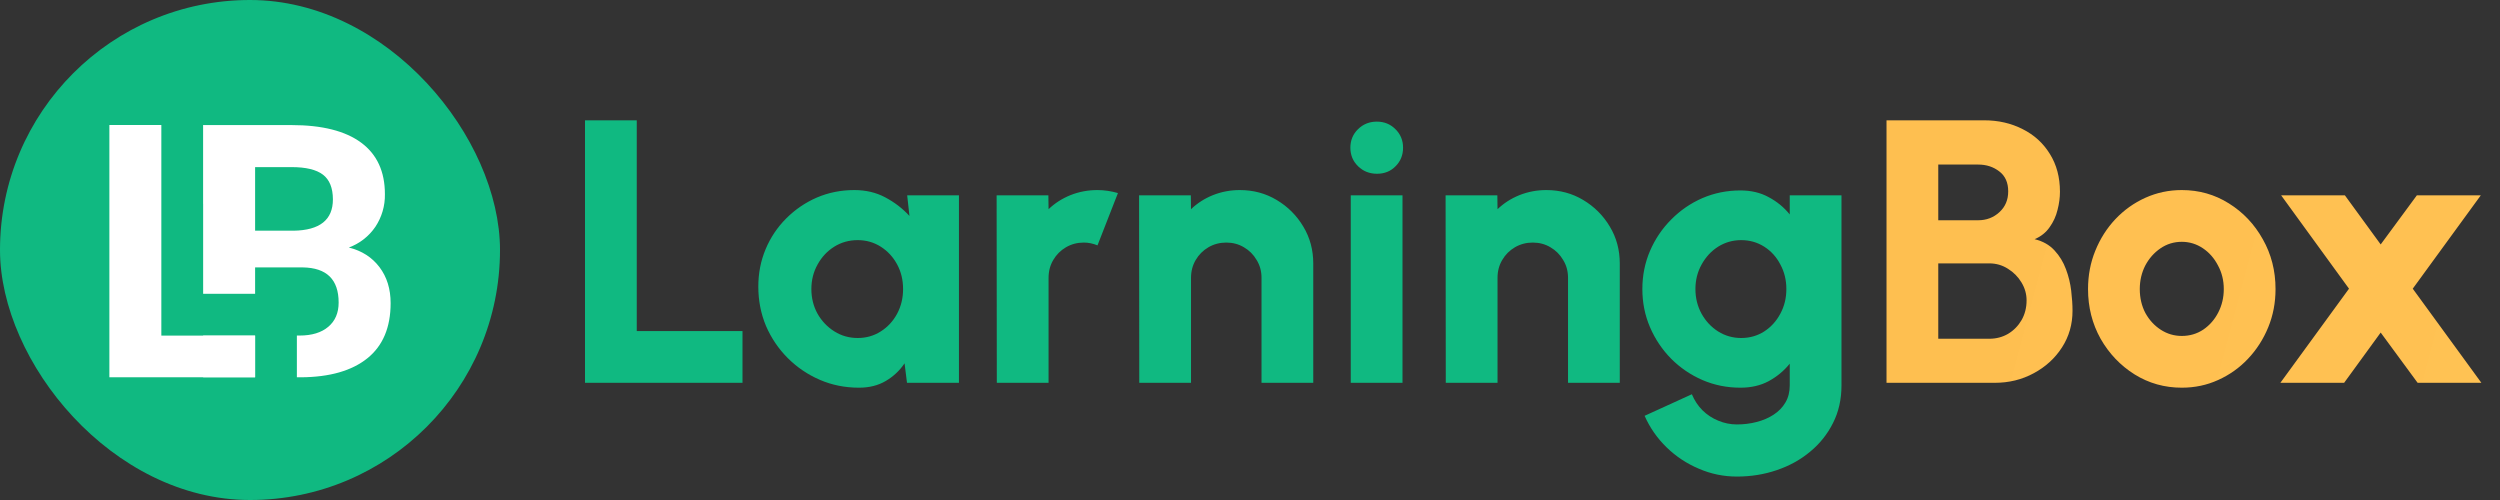
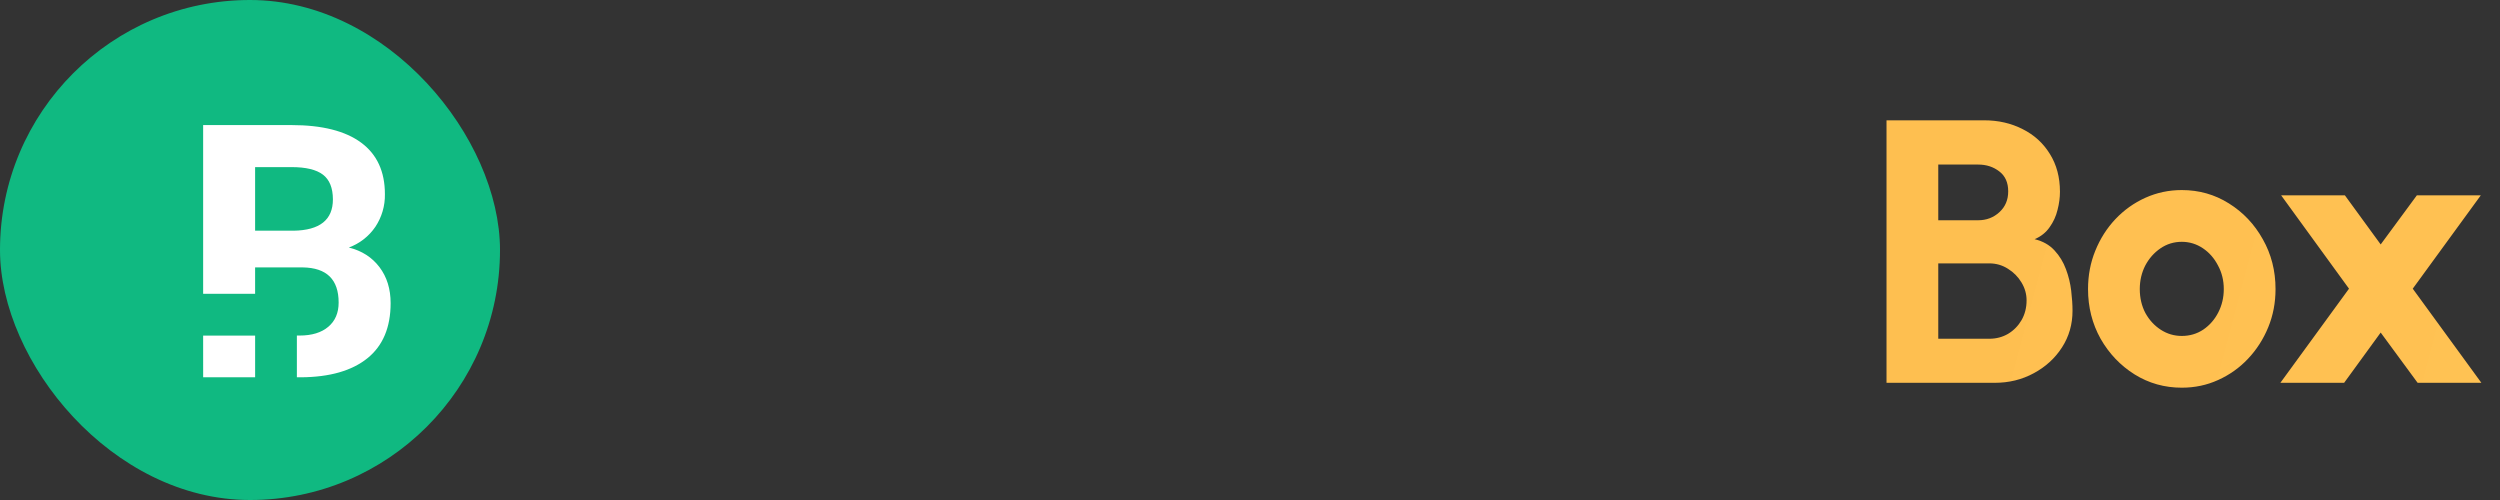
<svg xmlns="http://www.w3.org/2000/svg" width="160" height="32" viewBox="0 0 160 32" fill="none">
  <rect x="0" y="0" width="160" height="32" fill="#333333" stroke="none" />
  <rect width="32" height="32" rx="16" fill="#10B981" />
  <g clip-path="url(#clip0_296_514)">
    <path d="M24.285 17.094C23.808 16.466 23.156 16.048 22.327 15.841C23.017 15.587 23.61 15.124 24.024 14.516C24.435 13.898 24.648 13.169 24.634 12.426C24.634 10.979 24.128 9.88 23.114 9.13C22.101 8.38 20.615 8.005 18.656 8.005H13.001V18.802H16.327V17.114H19.377C20.907 17.136 21.673 17.886 21.673 19.365C21.673 20.023 21.453 20.539 21.013 20.912C20.573 21.286 19.961 21.474 19.178 21.475H19V24.147H19.277C21.111 24.133 22.523 23.726 23.514 22.928C24.505 22.129 25 20.954 25 19.401C25 18.492 24.762 17.723 24.285 17.094ZM18.789 14.763H16.327V10.695H18.658C19.576 10.695 20.246 10.856 20.668 11.178C21.09 11.499 21.303 12.026 21.306 12.758C21.307 14.069 20.468 14.738 18.789 14.765V14.763ZM13.002 24.145H16.328V21.477H13.001L13.002 24.145Z" fill="white" />
-     <path d="M10.326 21.477V8H7V24.147H16.325V21.477H10.326Z" fill="white" />
-     <path d="M13.018 8H13.001V13.049H13.018V8Z" fill="white" />
  </g>
-   <path d="M37.44 24.5V7.7H40.752V21.188H47.52V24.5H37.44ZM58.06 12.5H61.373V24.5H58.048L57.892 23.252C57.581 23.716 57.181 24.092 56.693 24.38C56.205 24.668 55.633 24.812 54.977 24.812C54.081 24.812 53.245 24.644 52.468 24.308C51.693 23.972 51.008 23.508 50.416 22.916C49.825 22.324 49.361 21.64 49.025 20.864C48.697 20.08 48.532 19.24 48.532 18.344C48.532 17.488 48.688 16.688 49.001 15.944C49.312 15.2 49.752 14.544 50.321 13.976C50.889 13.408 51.541 12.964 52.276 12.644C53.02 12.324 53.821 12.164 54.676 12.164C55.413 12.164 56.072 12.32 56.657 12.632C57.248 12.944 57.764 13.34 58.205 13.82L58.06 12.5ZM54.892 21.632C55.437 21.632 55.928 21.492 56.368 21.212C56.809 20.932 57.157 20.556 57.413 20.084C57.669 19.604 57.797 19.076 57.797 18.5C57.797 17.916 57.669 17.388 57.413 16.916C57.157 16.444 56.809 16.068 56.368 15.788C55.928 15.508 55.437 15.368 54.892 15.368C54.34 15.368 53.84 15.508 53.392 15.788C52.944 16.068 52.589 16.448 52.325 16.928C52.06 17.4 51.928 17.924 51.928 18.5C51.928 19.076 52.06 19.604 52.325 20.084C52.596 20.556 52.956 20.932 53.404 21.212C53.852 21.492 54.349 21.632 54.892 21.632ZM63.796 24.5L63.784 12.5H67.096L67.108 13.388C67.508 13.004 67.976 12.704 68.512 12.488C69.056 12.272 69.628 12.164 70.228 12.164C70.668 12.164 71.108 12.228 71.548 12.356L70.24 15.704C69.952 15.584 69.66 15.524 69.364 15.524C68.948 15.524 68.568 15.624 68.224 15.824C67.88 16.024 67.608 16.296 67.408 16.64C67.208 16.976 67.108 17.356 67.108 17.78V24.5H63.796ZM84.049 16.868V24.5H80.737V17.78C80.737 17.356 80.633 16.976 80.425 16.64C80.225 16.296 79.953 16.024 79.609 15.824C79.273 15.624 78.897 15.524 78.481 15.524C78.065 15.524 77.685 15.624 77.341 15.824C76.997 16.024 76.725 16.296 76.525 16.64C76.325 16.976 76.225 17.356 76.225 17.78V24.5H72.913L72.901 12.5H76.213L76.225 13.388C76.625 13.004 77.093 12.704 77.629 12.488C78.173 12.272 78.745 12.164 79.345 12.164C80.217 12.164 81.005 12.376 81.709 12.8C82.421 13.224 82.989 13.792 83.413 14.504C83.837 15.208 84.049 15.996 84.049 16.868ZM86.448 12.5H89.76V24.5H86.448V12.5ZM88.128 11.12C87.648 11.12 87.244 10.96 86.916 10.64C86.588 10.32 86.424 9.924 86.424 9.452C86.424 8.98 86.588 8.584 86.916 8.264C87.244 7.944 87.644 7.784 88.116 7.784C88.588 7.784 88.984 7.944 89.304 8.264C89.632 8.584 89.796 8.98 89.796 9.452C89.796 9.924 89.636 10.32 89.316 10.64C89.004 10.96 88.608 11.12 88.128 11.12ZM103.666 16.868V24.5H100.354V17.78C100.354 17.356 100.25 16.976 100.042 16.64C99.842 16.296 99.57 16.024 99.226 15.824C98.89 15.624 98.514 15.524 98.098 15.524C97.682 15.524 97.302 15.624 96.958 15.824C96.614 16.024 96.342 16.296 96.142 16.64C95.942 16.976 95.842 17.356 95.842 17.78V24.5H92.53L92.518 12.5H95.83L95.842 13.388C96.242 13.004 96.71 12.704 97.246 12.488C97.79 12.272 98.362 12.164 98.962 12.164C99.834 12.164 100.622 12.376 101.326 12.8C102.038 13.224 102.606 13.792 103.03 14.504C103.454 15.208 103.666 15.996 103.666 16.868ZM114.543 12.5H117.855V24.668C117.855 25.556 117.675 26.356 117.315 27.068C116.955 27.788 116.463 28.404 115.839 28.916C115.223 29.428 114.511 29.82 113.703 30.092C112.903 30.364 112.055 30.5 111.159 30.5C110.311 30.5 109.499 30.332 108.723 29.996C107.947 29.668 107.259 29.212 106.659 28.628C106.059 28.044 105.591 27.372 105.255 26.612L108.279 25.232C108.447 25.632 108.675 25.976 108.963 26.264C109.259 26.552 109.595 26.772 109.971 26.924C110.355 27.084 110.751 27.164 111.159 27.164C111.599 27.164 112.019 27.112 112.419 27.008C112.827 26.904 113.191 26.748 113.511 26.54C113.831 26.332 114.083 26.072 114.267 25.76C114.451 25.448 114.543 25.084 114.543 24.668V23.276C114.175 23.732 113.727 24.104 113.199 24.392C112.679 24.672 112.075 24.812 111.387 24.812C110.523 24.812 109.711 24.648 108.951 24.32C108.199 23.992 107.535 23.54 106.959 22.964C106.383 22.38 105.931 21.708 105.603 20.948C105.275 20.188 105.111 19.372 105.111 18.5C105.111 17.628 105.275 16.812 105.603 16.052C105.931 15.292 106.383 14.624 106.959 14.048C107.535 13.464 108.199 13.008 108.951 12.68C109.711 12.352 110.523 12.188 111.387 12.188C112.075 12.188 112.679 12.332 113.199 12.62C113.727 12.9 114.175 13.268 114.543 13.724V12.5ZM111.435 21.632C111.979 21.632 112.471 21.492 112.911 21.212C113.351 20.924 113.695 20.544 113.943 20.072C114.199 19.6 114.327 19.076 114.327 18.5C114.327 17.924 114.199 17.4 113.943 16.928C113.695 16.448 113.351 16.068 112.911 15.788C112.471 15.508 111.979 15.368 111.435 15.368C110.899 15.368 110.407 15.508 109.959 15.788C109.519 16.068 109.167 16.448 108.903 16.928C108.639 17.4 108.507 17.924 108.507 18.5C108.507 19.076 108.639 19.604 108.903 20.084C109.167 20.556 109.519 20.932 109.959 21.212C110.407 21.492 110.899 21.632 111.435 21.632Z" fill="#10B981" />
  <path d="M120.737 24.5V7.7H126.989C127.893 7.7 128.713 7.888 129.449 8.264C130.185 8.632 130.765 9.16 131.189 9.848C131.621 10.536 131.837 11.344 131.837 12.272C131.837 12.648 131.785 13.036 131.681 13.436C131.585 13.836 131.417 14.204 131.177 14.54C130.945 14.876 130.625 15.132 130.217 15.308C130.745 15.436 131.169 15.676 131.489 16.028C131.809 16.372 132.053 16.772 132.221 17.228C132.389 17.676 132.501 18.136 132.557 18.608C132.613 19.08 132.641 19.508 132.641 19.892C132.641 20.756 132.417 21.536 131.969 22.232C131.521 22.928 130.917 23.48 130.157 23.888C129.405 24.296 128.573 24.5 127.661 24.5H120.737ZM124.049 21.68H127.313C127.753 21.68 128.153 21.576 128.513 21.368C128.873 21.152 129.161 20.86 129.377 20.492C129.593 20.116 129.701 19.692 129.701 19.22C129.701 18.82 129.593 18.44 129.377 18.08C129.161 17.72 128.873 17.428 128.513 17.204C128.153 16.972 127.753 16.856 127.313 16.856H124.049V21.68ZM124.049 14.096H126.605C127.133 14.096 127.585 13.924 127.961 13.58C128.337 13.236 128.525 12.792 128.525 12.248C128.525 11.688 128.337 11.264 127.961 10.976C127.585 10.68 127.133 10.532 126.605 10.532H124.049V14.096ZM139.634 24.812C138.53 24.812 137.522 24.528 136.61 23.96C135.706 23.392 134.982 22.632 134.438 21.68C133.902 20.72 133.634 19.66 133.634 18.5C133.634 17.62 133.79 16.8 134.102 16.04C134.414 15.272 134.842 14.6 135.386 14.024C135.938 13.44 136.578 12.984 137.306 12.656C138.034 12.328 138.81 12.164 139.634 12.164C140.738 12.164 141.742 12.448 142.646 13.016C143.558 13.584 144.282 14.348 144.818 15.308C145.362 16.268 145.634 17.332 145.634 18.5C145.634 19.372 145.478 20.188 145.166 20.948C144.854 21.708 144.422 22.38 143.87 22.964C143.326 23.54 142.69 23.992 141.962 24.32C141.242 24.648 140.466 24.812 139.634 24.812ZM139.634 21.5C140.146 21.5 140.606 21.364 141.014 21.092C141.422 20.812 141.742 20.444 141.974 19.988C142.206 19.532 142.322 19.036 142.322 18.5C142.322 17.948 142.198 17.444 141.95 16.988C141.71 16.524 141.386 16.156 140.978 15.884C140.57 15.612 140.122 15.476 139.634 15.476C139.13 15.476 138.674 15.616 138.266 15.896C137.858 16.176 137.534 16.544 137.294 17C137.062 17.456 136.946 17.956 136.946 18.5C136.946 19.068 137.066 19.58 137.306 20.036C137.554 20.484 137.882 20.84 138.29 21.104C138.698 21.368 139.146 21.5 139.634 21.5ZM145.944 24.5L150.336 18.476L145.992 12.5H150.072L152.364 15.644L154.68 12.5H158.772L154.416 18.476L158.808 24.5H154.728L152.364 21.284L150.024 24.5H145.944Z" fill="url(#paint0_linear_296_514)" />
  <defs>
    <linearGradient id="paint0_linear_296_514" x1="36" y1="1.5" x2="159.008" y2="34.228" gradientUnits="userSpaceOnUse">
      <stop stop-color="#FDB849" />
      <stop offset="1" stop-color="#FFC253" />
    </linearGradient>
    <clipPath id="clip0_296_514">
      <rect width="18" height="16.147" fill="white" transform="translate(7 8)" />
    </clipPath>
  </defs>
</svg>